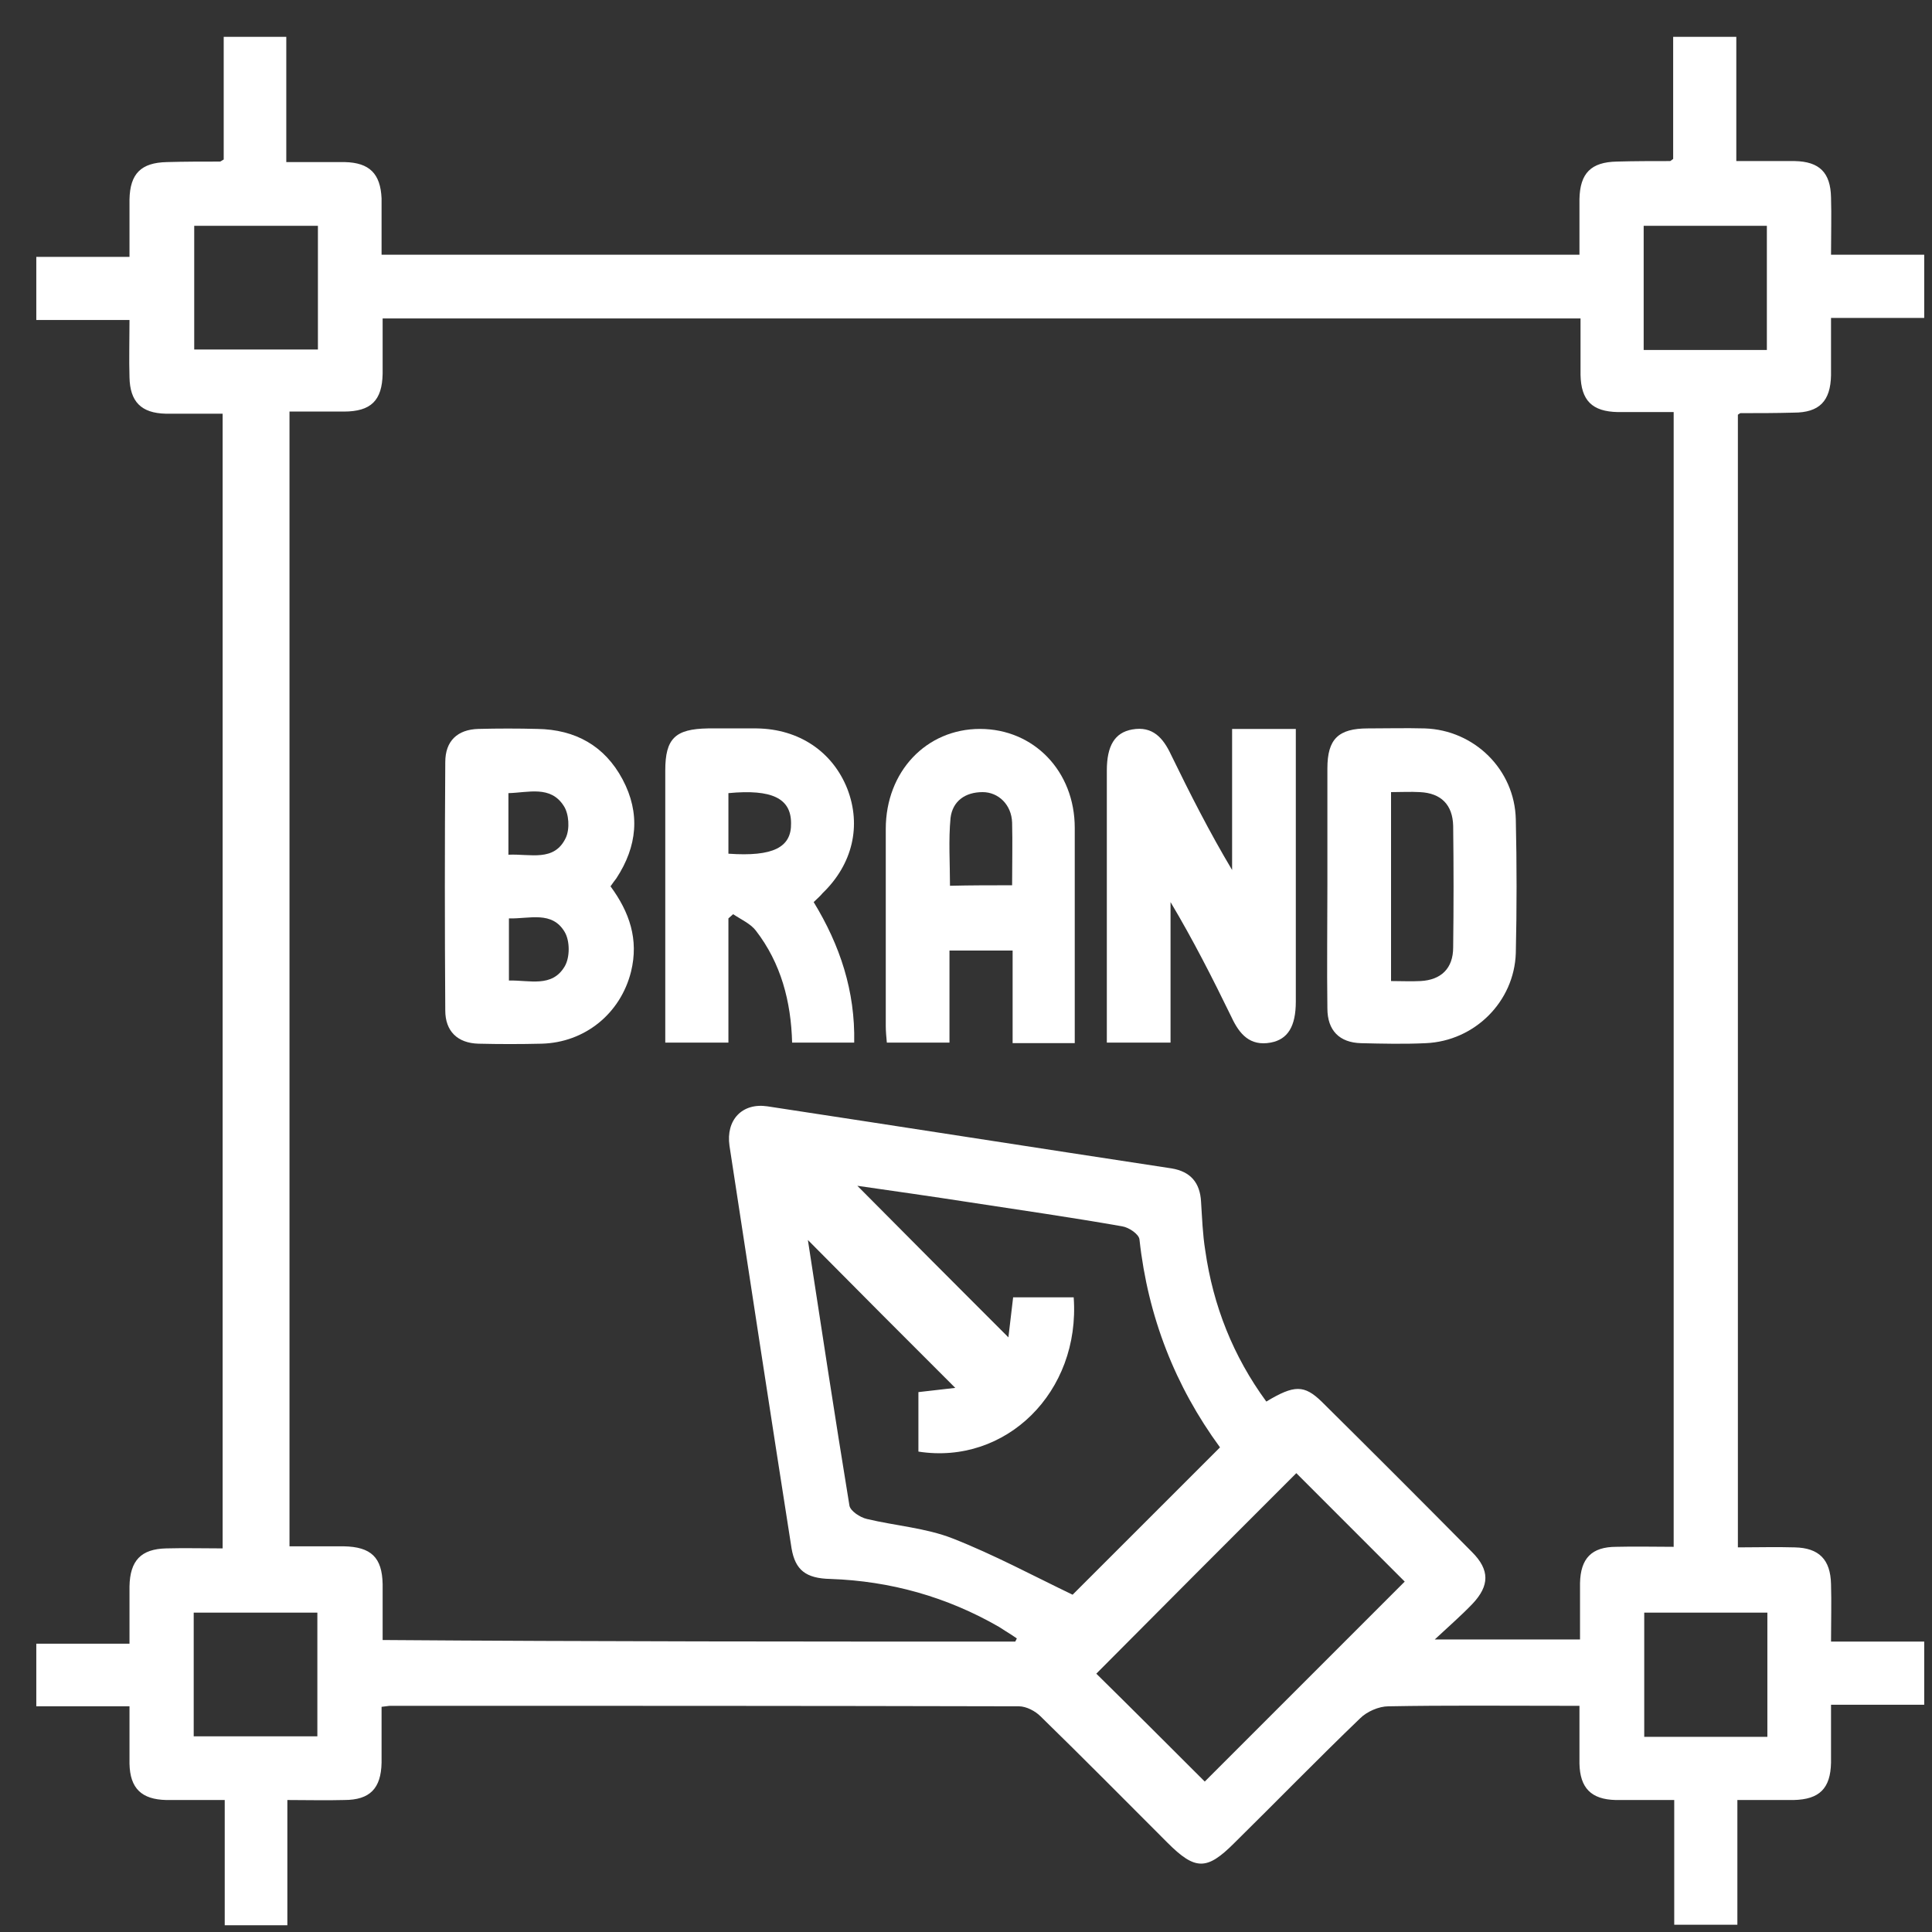
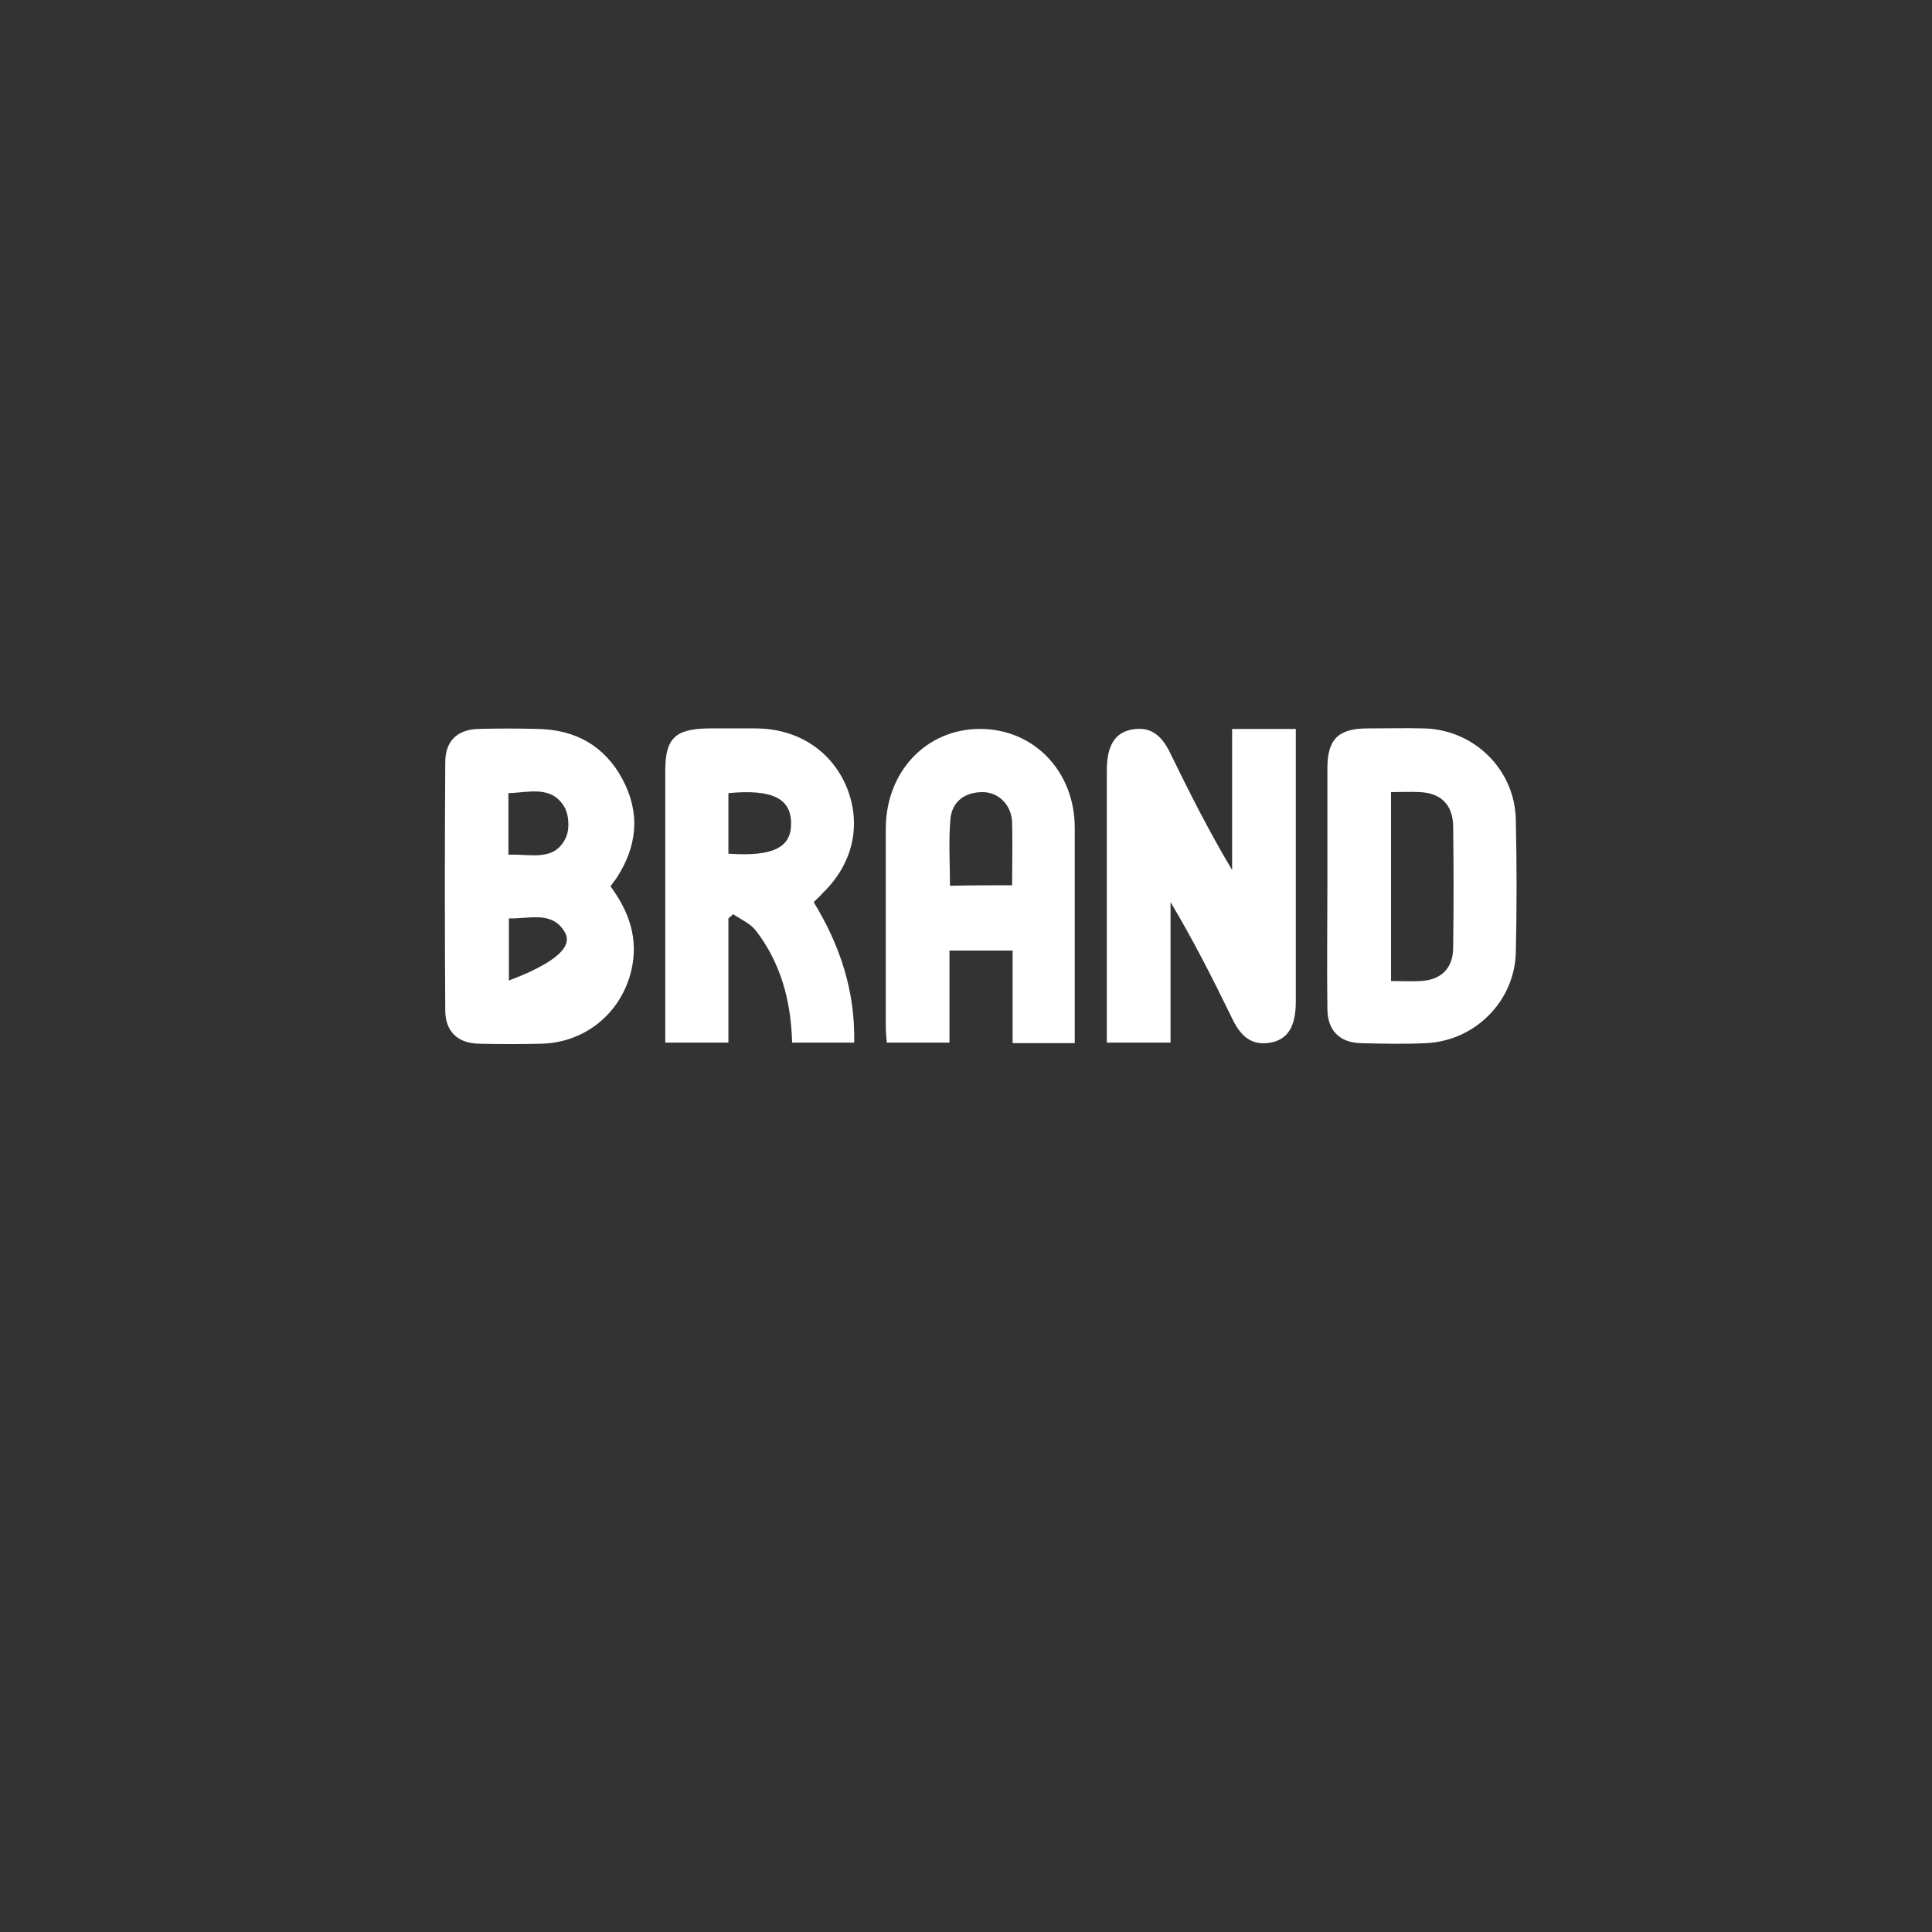
<svg xmlns="http://www.w3.org/2000/svg" width="38" height="38" viewBox="0 0 38 38" fill="none">
  <rect x="0" y="0" width="38" height="38" fill="#333333" stroke="none" />
-   <path d="M2.547 33.561C1.915 33.561 1.325 33.561 0.714 33.561C0.714 33.137 0.714 32.754 0.714 32.329C1.304 32.329 1.894 32.329 2.547 32.329C2.547 31.936 2.547 31.563 2.547 31.201C2.557 30.694 2.774 30.466 3.271 30.455C3.634 30.445 3.996 30.455 4.379 30.455C4.379 23.012 4.379 15.6 4.379 8.137C4.006 8.137 3.634 8.137 3.261 8.137C2.774 8.126 2.557 7.898 2.547 7.422C2.536 7.06 2.547 6.698 2.547 6.294C1.936 6.294 1.335 6.294 0.714 6.294C0.714 5.859 0.714 5.466 0.714 5.052C1.315 5.052 1.905 5.052 2.547 5.052C2.547 4.658 2.547 4.286 2.547 3.923C2.557 3.416 2.774 3.199 3.282 3.188C3.634 3.178 3.975 3.178 4.327 3.178C4.337 3.178 4.348 3.168 4.4 3.137C4.4 2.36 4.4 1.553 4.4 0.725C4.824 0.725 5.207 0.725 5.631 0.725C5.631 1.532 5.631 2.329 5.631 3.188C6.046 3.188 6.408 3.188 6.781 3.188C7.267 3.199 7.484 3.416 7.505 3.903C7.505 4.079 7.505 4.265 7.505 4.441C7.505 4.617 7.505 4.803 7.505 5.01C15.352 5.01 23.178 5.01 31.066 5.01C31.066 4.658 31.066 4.286 31.066 3.913C31.077 3.406 31.294 3.188 31.801 3.178C32.153 3.168 32.495 3.168 32.847 3.168C32.857 3.168 32.867 3.157 32.909 3.126C32.909 2.35 32.909 1.553 32.909 0.725C33.323 0.725 33.716 0.725 34.151 0.725C34.151 1.522 34.151 2.329 34.151 3.168C34.565 3.168 34.938 3.168 35.3 3.168C35.787 3.178 36.004 3.395 36.014 3.882C36.025 4.244 36.014 4.607 36.014 5.01C36.625 5.01 37.226 5.01 37.847 5.01C37.847 5.445 37.847 5.838 37.847 6.253C37.246 6.253 36.656 6.253 36.014 6.253C36.014 6.646 36.014 7.019 36.014 7.381C36.004 7.888 35.787 8.116 35.279 8.116C34.928 8.126 34.586 8.126 34.234 8.126C34.224 8.126 34.213 8.137 34.182 8.157C34.182 15.559 34.182 22.981 34.182 30.435C34.565 30.435 34.938 30.424 35.3 30.435C35.776 30.445 36.004 30.673 36.014 31.159C36.025 31.522 36.014 31.884 36.014 32.288C36.625 32.288 37.226 32.288 37.847 32.288C37.847 32.722 37.847 33.116 37.847 33.53C37.246 33.53 36.656 33.53 36.014 33.53C36.014 33.923 36.014 34.296 36.014 34.669C36.004 35.176 35.787 35.393 35.279 35.404C34.917 35.404 34.565 35.404 34.172 35.404C34.172 36.232 34.172 37.029 34.172 37.857C33.758 37.857 33.364 37.857 32.93 37.857C32.93 37.06 32.93 36.252 32.93 35.404C32.516 35.404 32.143 35.404 31.78 35.404C31.294 35.393 31.077 35.166 31.066 34.689C31.066 34.513 31.066 34.327 31.066 34.151C31.066 33.975 31.066 33.789 31.066 33.551C30.932 33.551 30.808 33.551 30.683 33.551C29.555 33.551 28.437 33.54 27.308 33.561C27.122 33.561 26.884 33.664 26.75 33.799C25.911 34.606 25.104 35.435 24.275 36.252C23.737 36.791 23.509 36.791 22.961 36.242C22.133 35.414 21.304 34.575 20.466 33.758C20.362 33.654 20.186 33.561 20.041 33.561C15.921 33.551 11.801 33.551 7.681 33.551C7.64 33.551 7.609 33.561 7.505 33.571C7.505 33.934 7.505 34.306 7.505 34.669C7.495 35.176 7.277 35.404 6.77 35.404C6.408 35.414 6.056 35.404 5.652 35.404C5.652 36.232 5.652 37.039 5.652 37.867C5.228 37.867 4.845 37.867 4.42 37.867C4.42 37.06 4.42 36.263 4.42 35.404C4.006 35.404 3.644 35.404 3.271 35.404C2.785 35.393 2.557 35.176 2.547 34.689C2.547 34.337 2.547 33.975 2.547 33.561ZM19.969 32.288C19.979 32.267 19.99 32.246 20 32.226C19.969 32.205 19.938 32.184 19.907 32.163C19.824 32.112 19.731 32.05 19.648 31.998C18.623 31.408 17.515 31.097 16.335 31.056C15.849 31.046 15.642 30.88 15.569 30.455C15.155 27.816 14.752 25.176 14.348 22.536C14.275 22.029 14.596 21.687 15.093 21.76C17.743 22.163 20.393 22.578 23.044 22.981C23.416 23.043 23.602 23.261 23.623 23.633C23.644 23.954 23.654 24.275 23.706 24.596C23.861 25.683 24.255 26.677 24.907 27.567C25.456 27.236 25.652 27.236 25.994 27.567C26.988 28.551 27.971 29.534 28.954 30.528C29.306 30.88 29.296 31.19 28.965 31.542C28.747 31.77 28.509 31.977 28.22 32.246C29.244 32.246 30.155 32.246 31.077 32.246C31.077 32.039 31.077 31.863 31.077 31.677C31.077 31.501 31.077 31.315 31.077 31.139C31.087 30.652 31.304 30.424 31.791 30.424C32.164 30.414 32.536 30.424 32.919 30.424C32.919 22.971 32.919 15.549 32.919 8.105C32.536 8.105 32.174 8.105 31.822 8.105C31.315 8.095 31.097 7.878 31.087 7.371C31.087 6.998 31.087 6.636 31.087 6.263C23.209 6.263 15.393 6.263 7.526 6.263C7.526 6.636 7.526 6.998 7.526 7.35C7.516 7.878 7.298 8.095 6.76 8.095C6.408 8.095 6.046 8.095 5.694 8.095C5.694 15.559 5.694 22.971 5.694 30.414C6.066 30.414 6.418 30.414 6.76 30.414C7.298 30.424 7.516 30.631 7.526 31.159C7.526 31.522 7.526 31.874 7.526 32.257C11.687 32.288 15.828 32.288 19.969 32.288ZM18.789 27.298C17.805 26.315 16.822 25.331 15.89 24.389C16.149 26.076 16.418 27.847 16.708 29.617C16.729 29.72 16.915 29.845 17.05 29.876C17.609 30.01 18.209 30.052 18.737 30.259C19.555 30.58 20.342 31.004 21.097 31.366C22.029 30.435 23.002 29.462 23.996 28.468C23.116 27.267 22.578 25.901 22.412 24.379C22.402 24.275 22.205 24.141 22.07 24.12C21.066 23.944 20.062 23.799 19.048 23.644C18.313 23.53 17.578 23.426 16.863 23.323C17.847 24.317 18.83 25.3 19.834 26.304C19.865 26.046 19.896 25.787 19.927 25.517C20.331 25.517 20.725 25.517 21.118 25.517C21.253 27.381 19.783 28.82 18.064 28.551C18.064 28.157 18.064 27.764 18.064 27.381C18.344 27.35 18.602 27.319 18.789 27.298ZM27.629 31.108C26.894 30.373 26.17 29.648 25.497 28.975C24.182 30.29 22.836 31.636 21.563 32.919C22.257 33.602 22.981 34.327 23.696 35.041C24.979 33.758 26.315 32.422 27.629 31.108ZM6.253 4.441C5.414 4.441 4.617 4.441 3.82 4.441C3.82 5.269 3.82 6.077 3.82 6.874C4.648 6.874 5.445 6.874 6.253 6.874C6.253 6.056 6.253 5.259 6.253 4.441ZM34.752 6.884C34.752 6.035 34.752 5.238 34.752 4.441C33.923 4.441 33.137 4.441 32.329 4.441C32.329 5.269 32.329 6.066 32.329 6.884C33.147 6.884 33.944 6.884 34.752 6.884ZM6.242 34.151C6.242 33.323 6.242 32.515 6.242 31.718C5.414 31.718 4.607 31.718 3.81 31.718C3.81 32.547 3.81 33.333 3.81 34.151C4.617 34.151 5.414 34.151 6.242 34.151ZM34.762 34.161C34.762 33.323 34.762 32.515 34.762 31.718C33.934 31.718 33.126 31.718 32.34 31.718C32.34 32.547 32.34 33.354 32.34 34.161C33.147 34.161 33.934 34.161 34.762 34.161Z" fill="white" />
  <path d="M24.234 14.338C24.679 14.338 25.052 14.338 25.487 14.338C25.487 14.472 25.487 14.586 25.487 14.71C25.487 16.377 25.487 18.044 25.487 19.7C25.487 20.186 25.331 20.445 24.99 20.507C24.586 20.58 24.379 20.342 24.224 20.01C23.851 19.244 23.468 18.489 23.023 17.743C23.023 18.654 23.023 19.576 23.023 20.507C22.598 20.507 22.215 20.507 21.77 20.507C21.77 20.393 21.77 20.269 21.77 20.145C21.77 18.478 21.77 16.812 21.77 15.155C21.77 14.669 21.925 14.41 22.267 14.348C22.671 14.275 22.878 14.514 23.033 14.845C23.406 15.611 23.789 16.366 24.234 17.112C24.234 16.201 24.234 15.29 24.234 14.338Z" fill="white" />
-   <path d="M12.008 17.433C12.381 17.94 12.567 18.478 12.412 19.11C12.205 19.938 11.501 20.507 10.652 20.528C10.238 20.538 9.824 20.538 9.41 20.528C8.996 20.517 8.758 20.279 8.758 19.876C8.747 18.25 8.747 16.625 8.758 14.99C8.758 14.575 8.996 14.348 9.41 14.337C9.793 14.327 10.186 14.327 10.569 14.337C11.315 14.348 11.894 14.669 12.246 15.331C12.598 15.994 12.536 16.646 12.122 17.277C12.091 17.319 12.05 17.37 12.008 17.433ZM10 16.811C10.435 16.791 10.901 16.956 11.128 16.48C11.211 16.304 11.191 16.004 11.087 15.849C10.828 15.445 10.393 15.59 10 15.6C10 16.004 10 16.387 10 16.811ZM10.01 18.064C10.01 18.478 10.01 18.872 10.01 19.286C10.414 19.275 10.859 19.431 11.108 19.006C11.211 18.83 11.211 18.509 11.108 18.333C10.859 17.909 10.414 18.075 10.01 18.064Z" fill="white" />
+   <path d="M12.008 17.433C12.381 17.94 12.567 18.478 12.412 19.11C12.205 19.938 11.501 20.507 10.652 20.528C10.238 20.538 9.824 20.538 9.41 20.528C8.996 20.517 8.758 20.279 8.758 19.876C8.747 18.25 8.747 16.625 8.758 14.99C8.758 14.575 8.996 14.348 9.41 14.337C9.793 14.327 10.186 14.327 10.569 14.337C11.315 14.348 11.894 14.669 12.246 15.331C12.598 15.994 12.536 16.646 12.122 17.277C12.091 17.319 12.05 17.37 12.008 17.433ZM10 16.811C10.435 16.791 10.901 16.956 11.128 16.48C11.211 16.304 11.191 16.004 11.087 15.849C10.828 15.445 10.393 15.59 10 15.6C10 16.004 10 16.387 10 16.811ZM10.01 18.064C10.01 18.478 10.01 18.872 10.01 19.286C11.211 18.83 11.211 18.509 11.108 18.333C10.859 17.909 10.414 18.075 10.01 18.064Z" fill="white" />
  <path d="M16.004 17.743C16.522 18.592 16.822 19.493 16.801 20.507C16.387 20.507 15.994 20.507 15.58 20.507C15.559 19.7 15.362 18.944 14.865 18.302C14.762 18.168 14.575 18.085 14.42 17.981C14.389 18.012 14.358 18.033 14.327 18.064C14.327 18.872 14.327 19.679 14.327 20.507C13.913 20.507 13.53 20.507 13.085 20.507C13.085 20.393 13.085 20.269 13.085 20.145C13.085 18.478 13.085 16.822 13.085 15.155C13.085 14.524 13.281 14.338 13.923 14.327C14.244 14.327 14.565 14.327 14.886 14.327C15.714 14.338 16.377 14.783 16.667 15.518C16.946 16.242 16.77 16.998 16.18 17.567C16.139 17.619 16.077 17.671 16.004 17.743ZM14.327 15.6C14.327 15.818 14.327 16.004 14.327 16.201C14.327 16.398 14.327 16.605 14.327 16.791C15.207 16.853 15.569 16.667 15.559 16.191C15.559 15.704 15.186 15.518 14.327 15.6Z" fill="white" />
  <path d="M19.917 18.696C19.462 18.696 19.079 18.696 18.675 18.696C18.675 19.306 18.675 19.886 18.675 20.507C18.261 20.507 17.867 20.507 17.443 20.507C17.433 20.393 17.422 20.29 17.422 20.176C17.422 18.882 17.422 17.598 17.422 16.304C17.422 15.176 18.22 14.337 19.275 14.337C20.331 14.337 21.139 15.166 21.139 16.284C21.139 17.588 21.139 18.892 21.139 20.197C21.139 20.3 21.139 20.393 21.139 20.517C20.725 20.517 20.342 20.517 19.917 20.517C19.917 19.917 19.917 19.317 19.917 18.696ZM19.907 17.412C19.907 16.967 19.917 16.573 19.907 16.18C19.896 15.828 19.638 15.58 19.327 15.58C18.985 15.58 18.737 15.756 18.696 16.087C18.654 16.522 18.685 16.977 18.685 17.422C19.099 17.412 19.482 17.412 19.907 17.412Z" fill="white" />
  <path d="M26.108 17.402C26.108 16.636 26.108 15.88 26.108 15.114C26.108 14.534 26.325 14.327 26.905 14.327C27.277 14.327 27.65 14.317 28.023 14.327C28.996 14.358 29.793 15.135 29.814 16.118C29.834 16.998 29.834 17.878 29.814 18.747C29.783 19.7 29.006 20.476 28.043 20.518C27.619 20.538 27.195 20.528 26.77 20.518C26.346 20.507 26.108 20.269 26.108 19.834C26.097 19.027 26.108 18.22 26.108 17.402ZM27.36 19.296C27.578 19.296 27.754 19.306 27.94 19.296C28.344 19.275 28.582 19.048 28.582 18.634C28.592 17.836 28.592 17.039 28.582 16.242C28.571 15.828 28.344 15.6 27.93 15.58C27.743 15.569 27.557 15.58 27.36 15.58C27.36 16.832 27.36 18.033 27.36 19.296Z" fill="white" />
</svg>